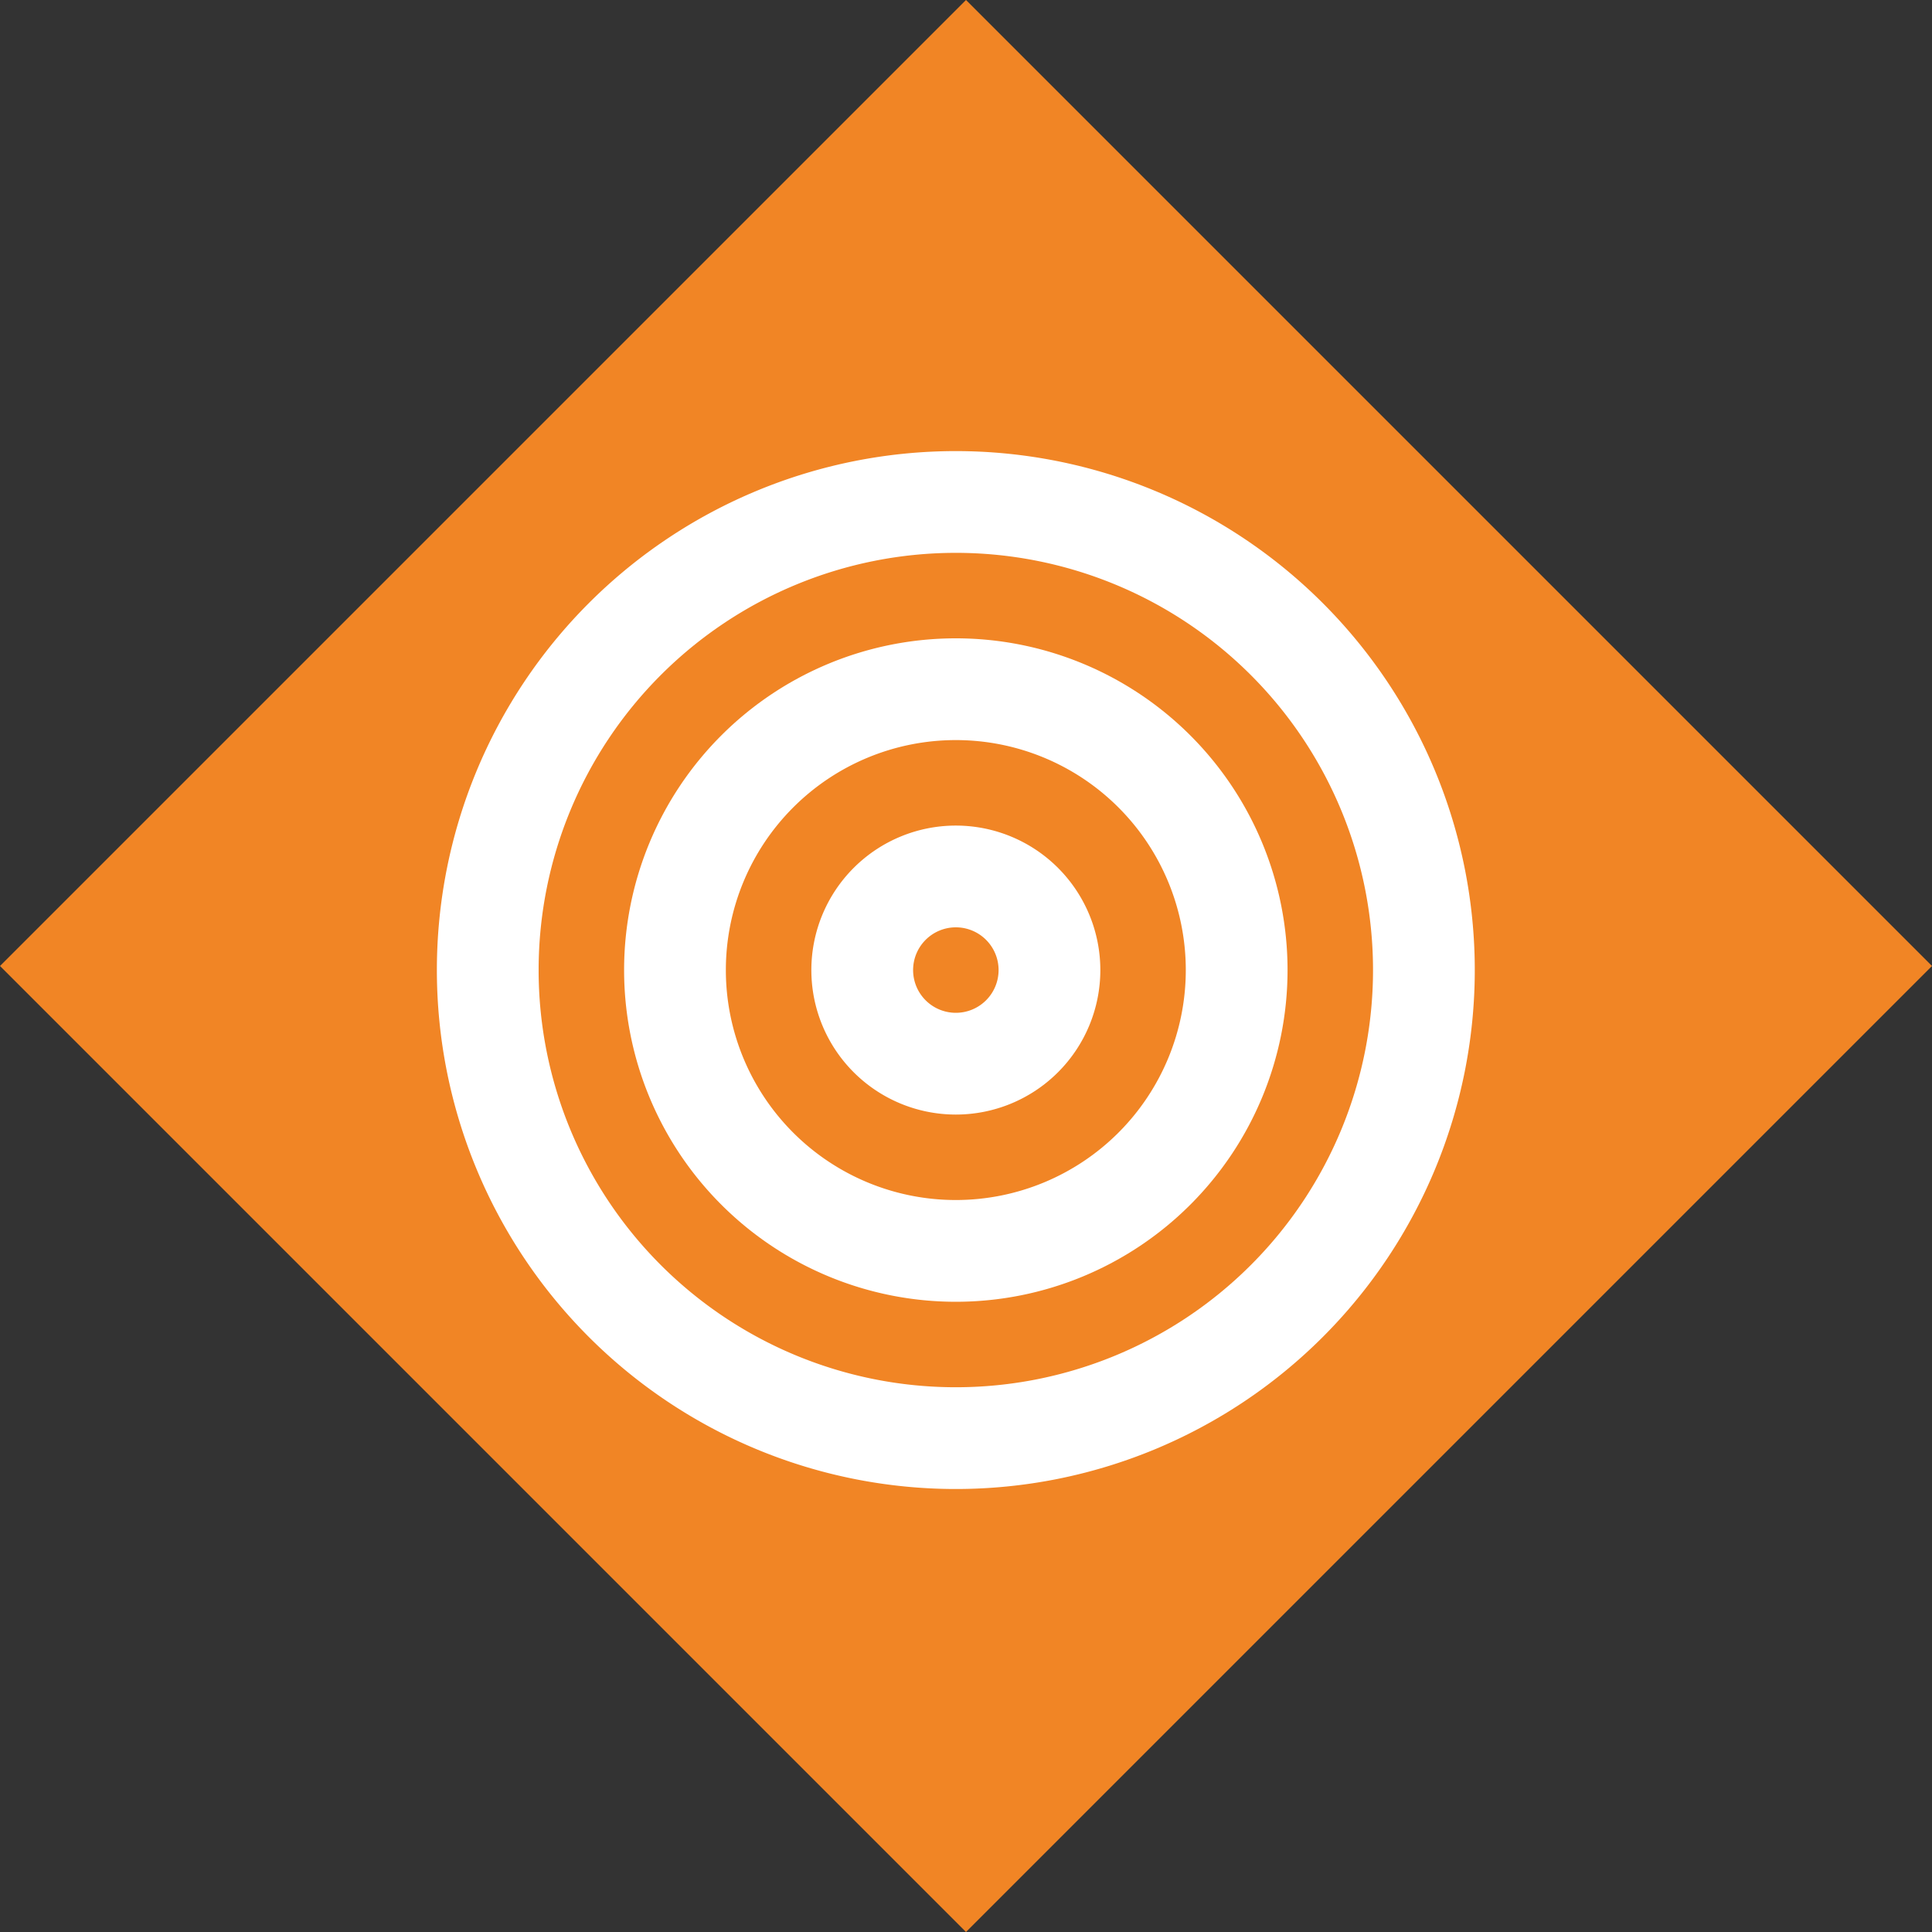
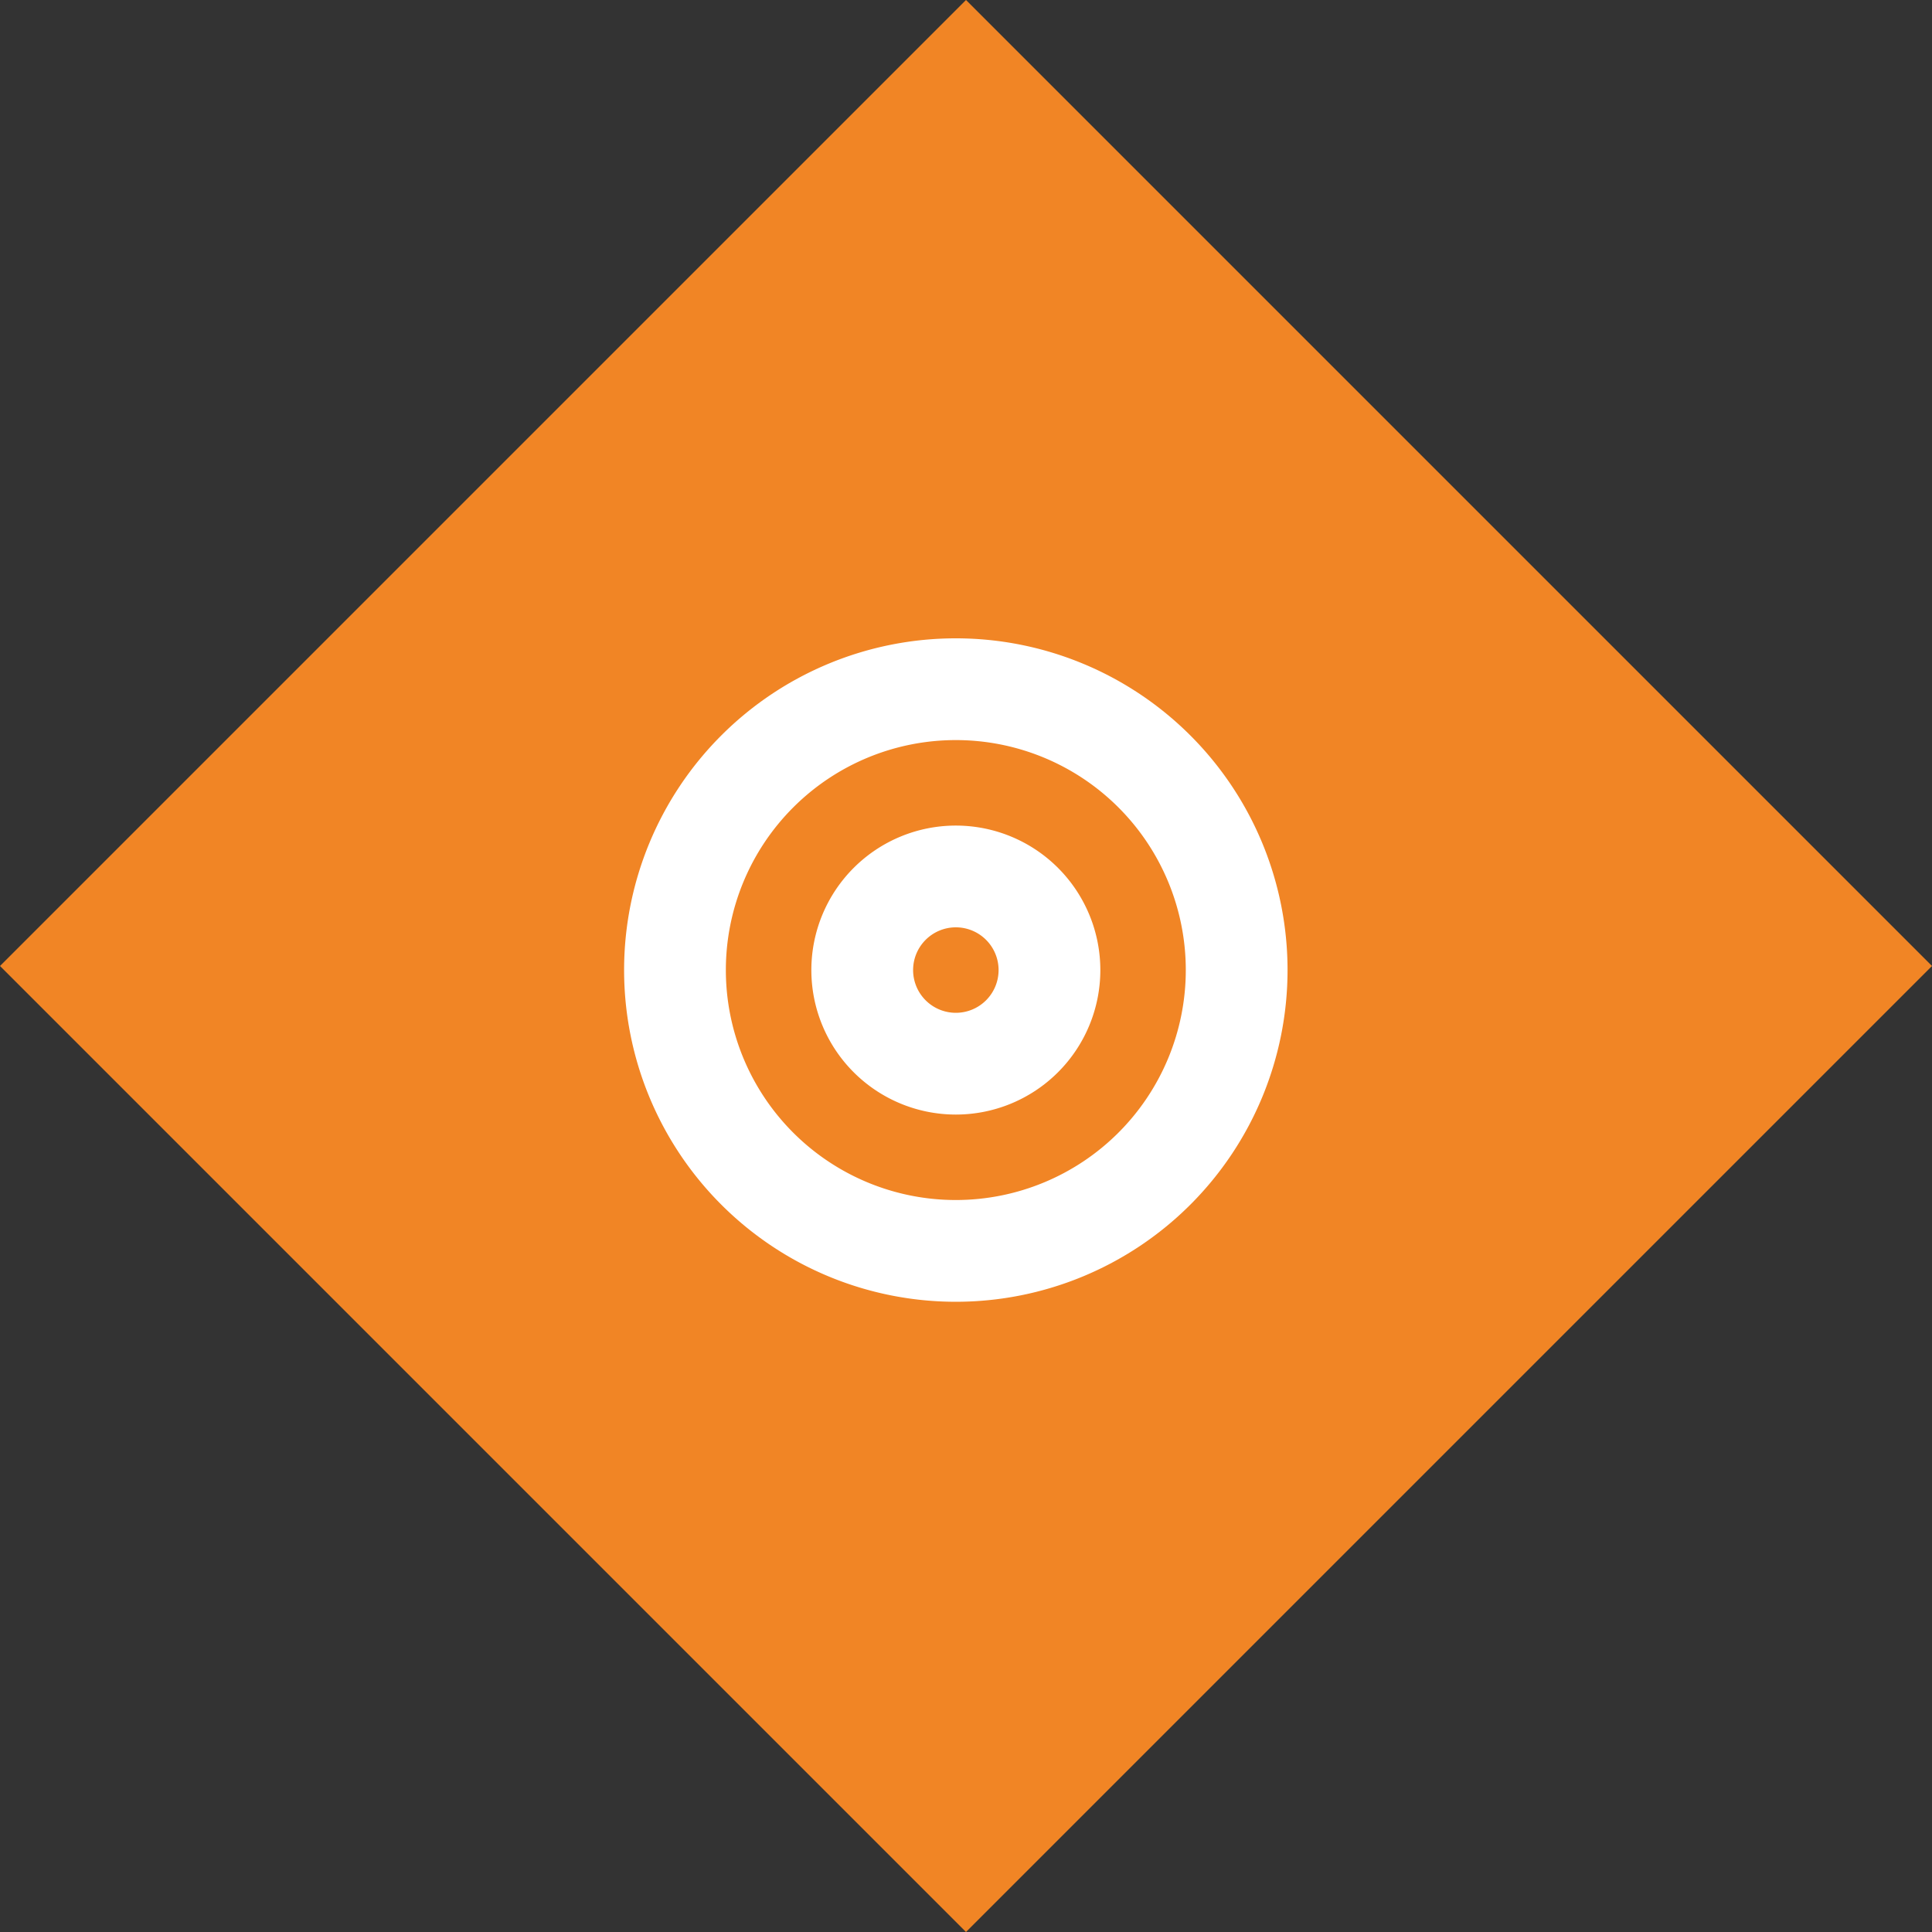
<svg xmlns="http://www.w3.org/2000/svg" width="94.934" height="94.934" viewBox="0 0 94.934 94.934">
  <rect x="0" y="0" width="94.934" height="94.934" fill="#333333" stroke="none" />
  <g id="Group_67" data-name="Group 67" transform="translate(-300.533 -2031)">
    <rect id="Rectangle_342" data-name="Rectangle 342" width="67.128" height="67.128" transform="translate(348 2031) rotate(45)" fill="#f18525" />
    <g id="Icon_feather-target" data-name="Icon feather-target" transform="translate(316.167 2047.333)">
-       <path id="Path_104" data-name="Path 104" d="M54.333,31.333a23,23,0,1,1-23-23,23,23,0,0,1,23,23Z" fill="none" stroke="#fff" stroke-linecap="round" stroke-linejoin="round" stroke-width="5" />
      <path id="Path_105" data-name="Path 105" d="M52.6,38.8A13.8,13.8,0,1,1,38.8,25,13.8,13.8,0,0,1,52.6,38.8Z" transform="translate(-7.467 -7.467)" fill="none" stroke="#fff" stroke-linecap="round" stroke-linejoin="round" stroke-width="5" />
      <path id="Path_106" data-name="Path 106" d="M50.867,46.267a4.6,4.6,0,1,1-4.6-4.6A4.6,4.6,0,0,1,50.867,46.267Z" transform="translate(-14.933 -14.933)" fill="none" stroke="#fff" stroke-linecap="round" stroke-linejoin="round" stroke-width="5" />
    </g>
  </g>
</svg>